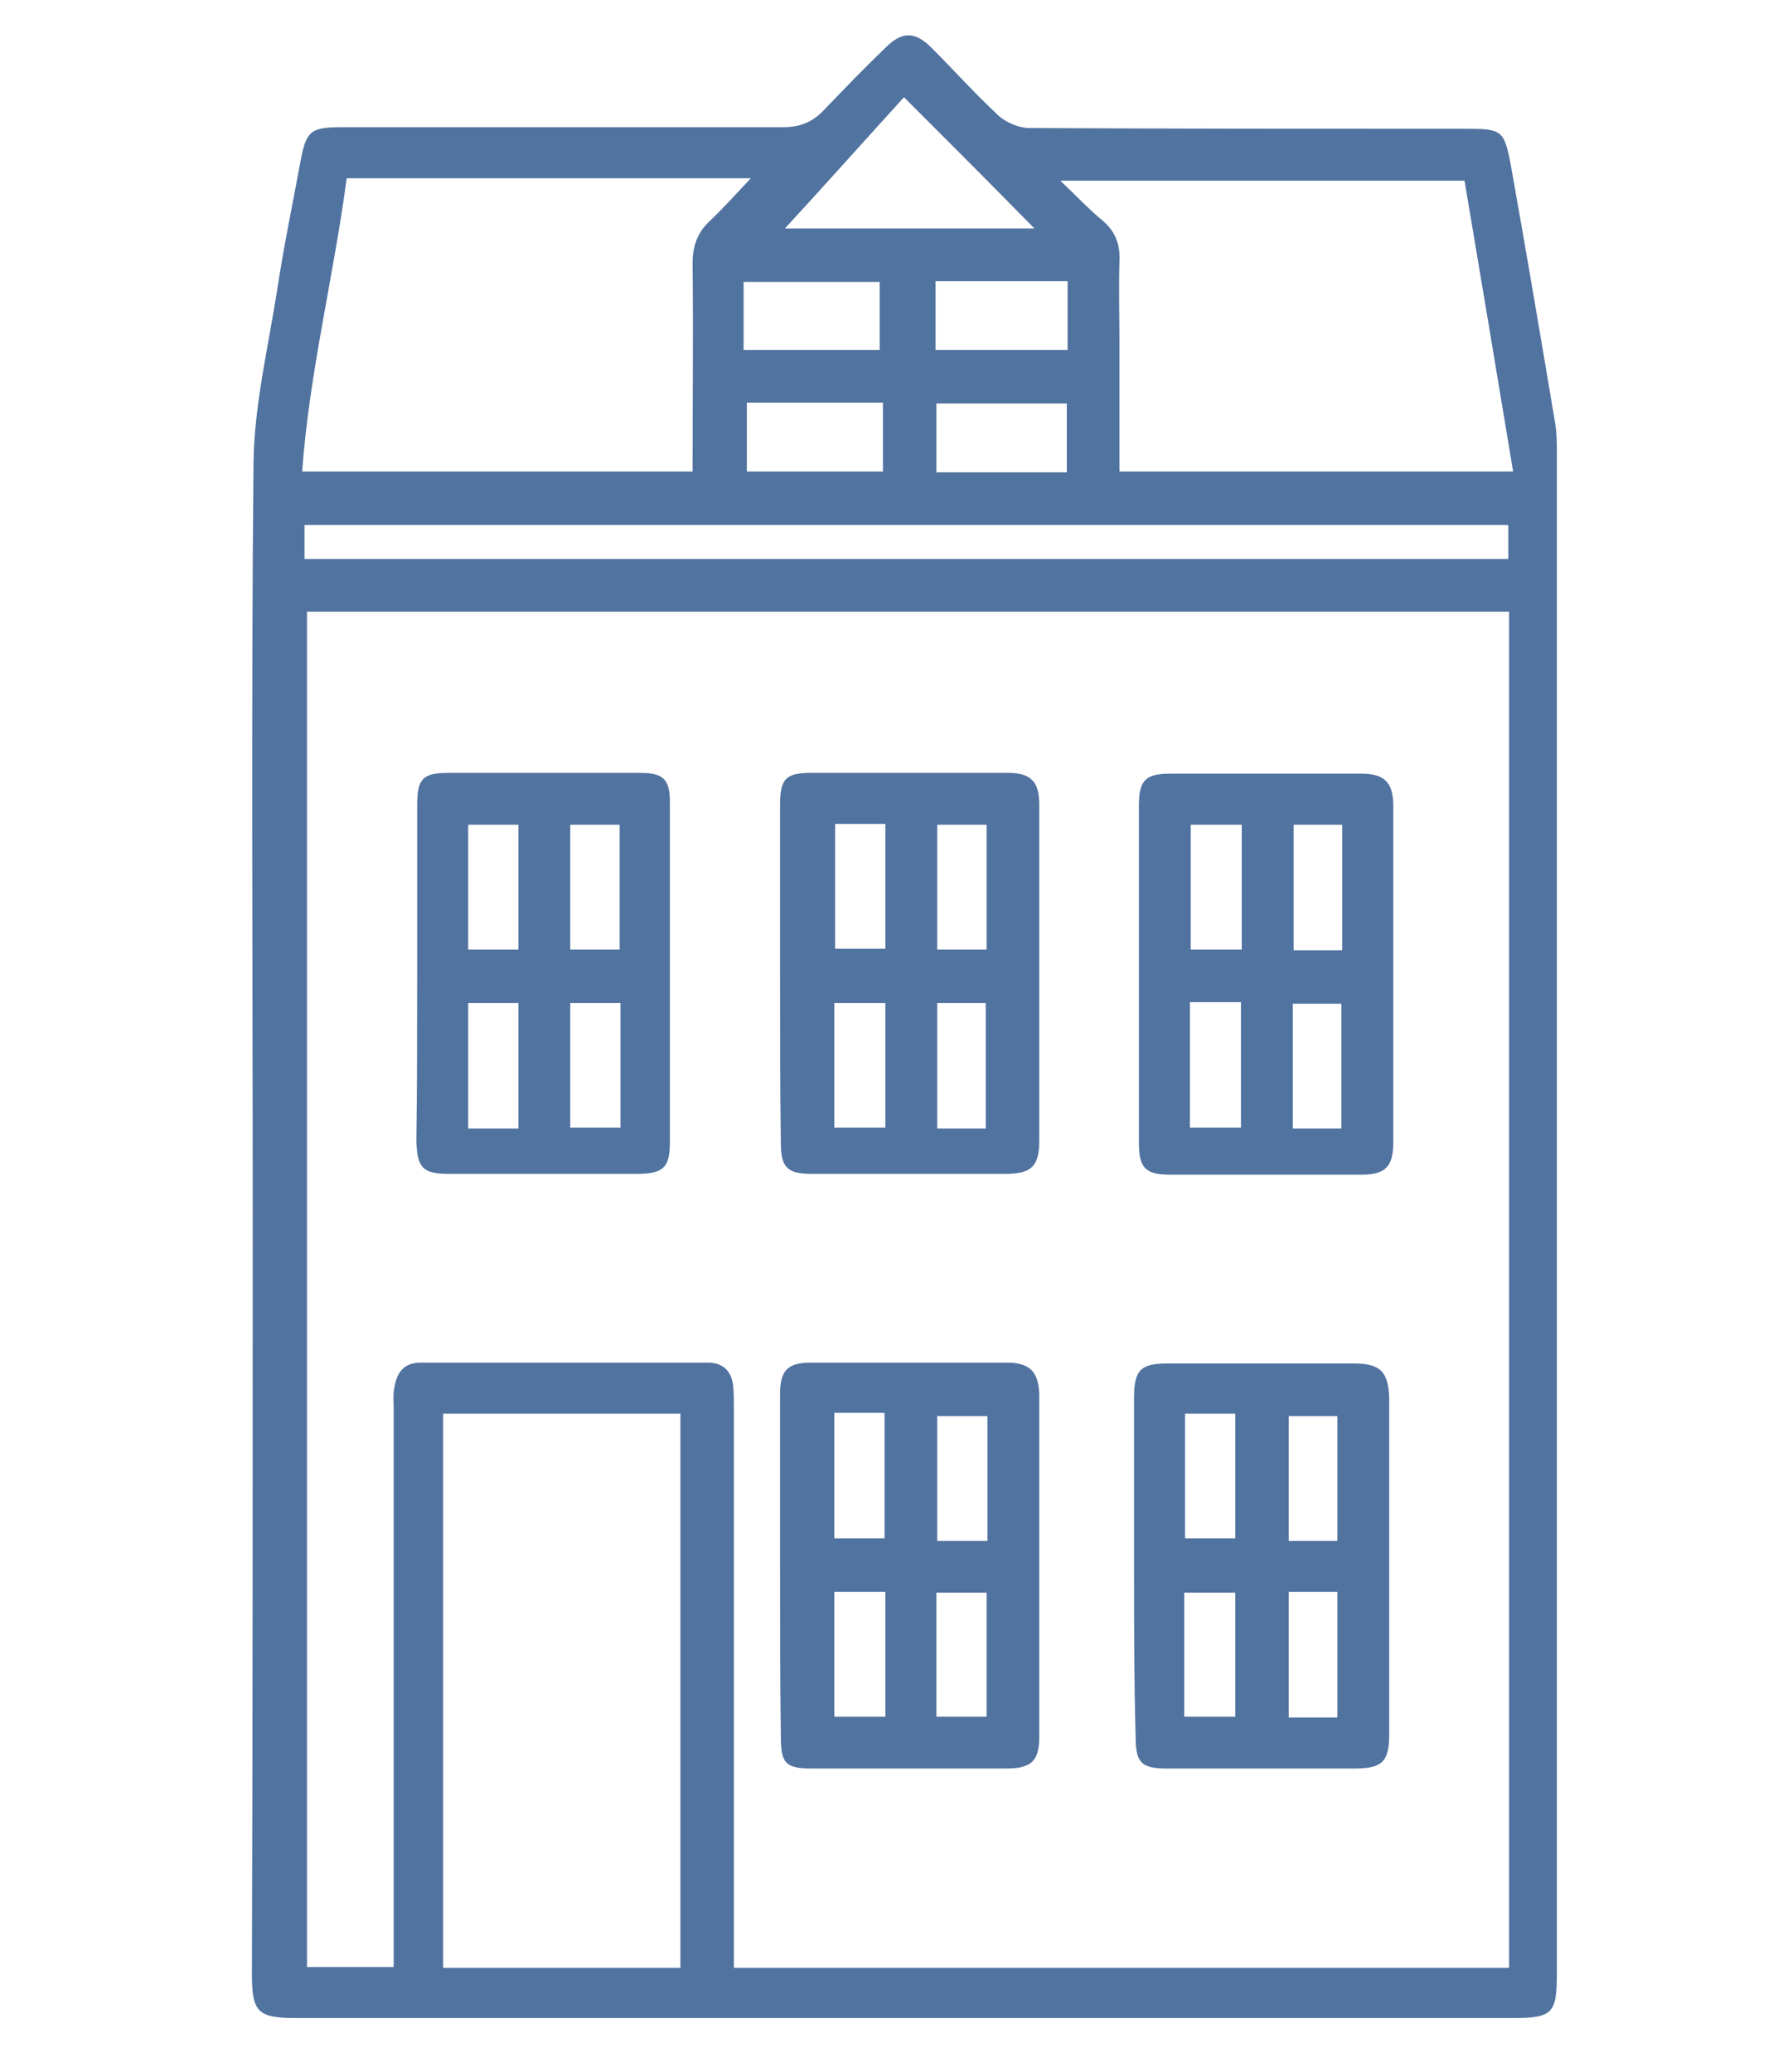
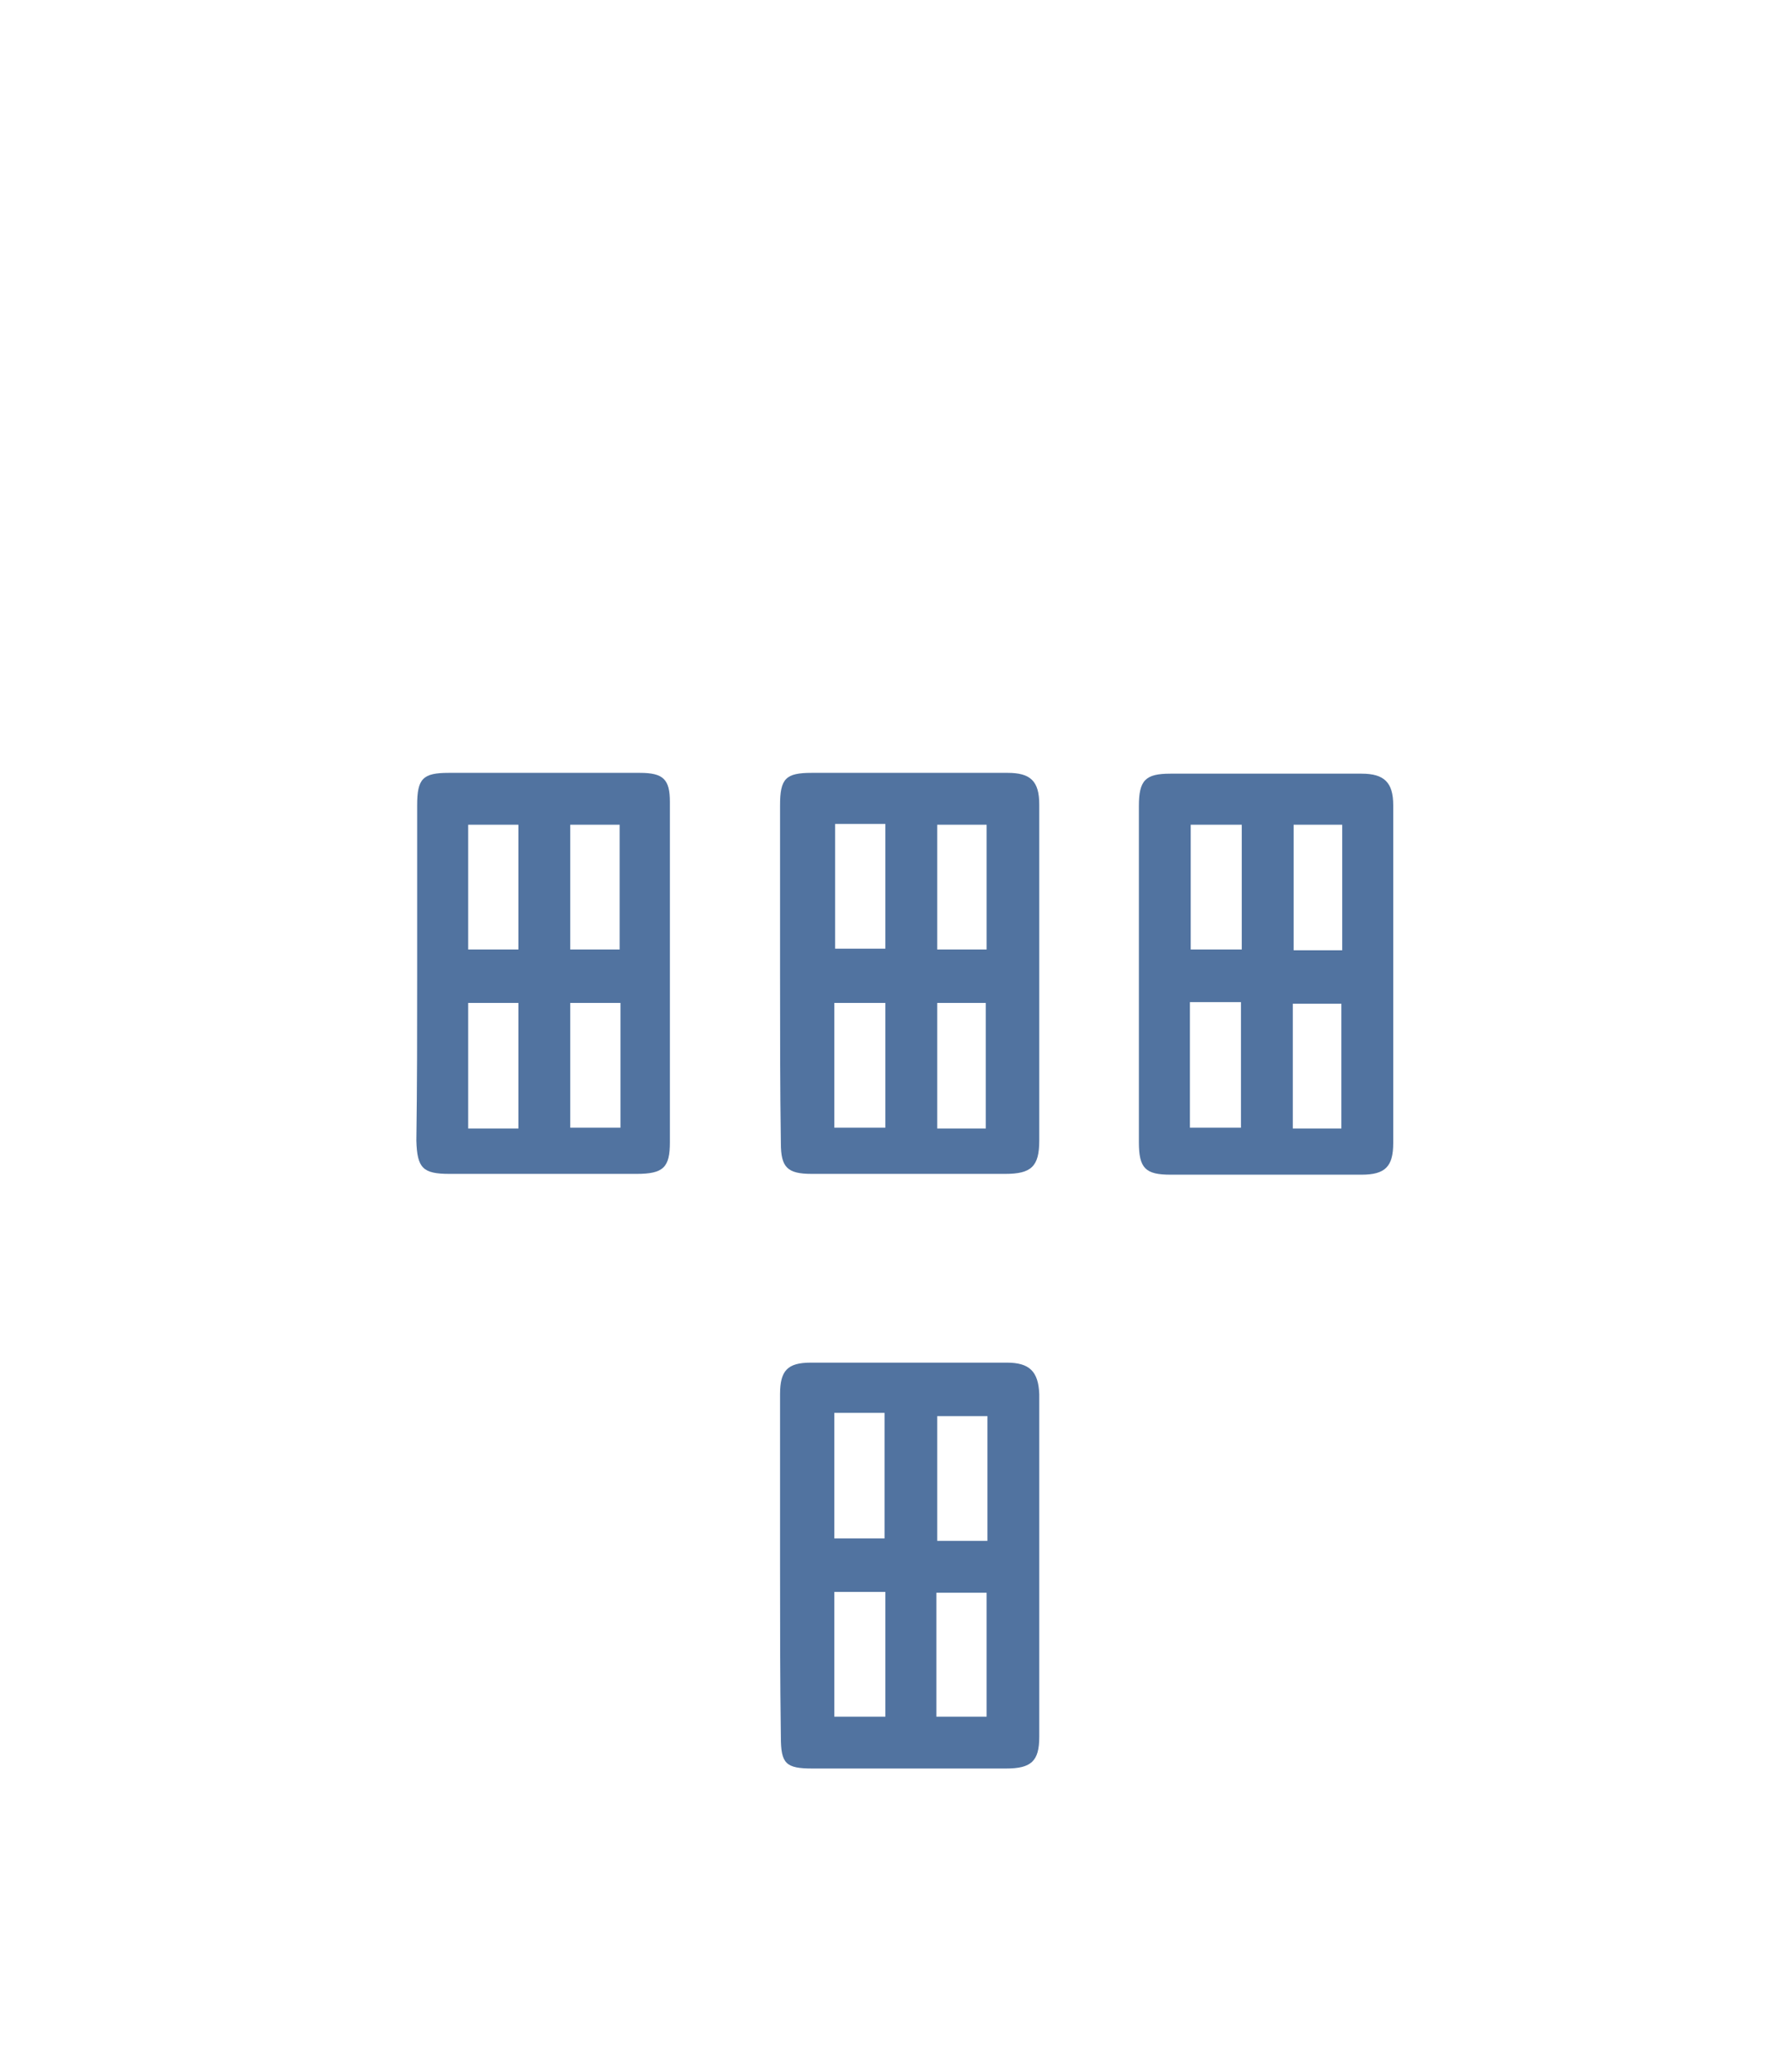
<svg xmlns="http://www.w3.org/2000/svg" version="1.1" id="Calque_1" x="0px" y="0px" viewBox="0 0 219.5 255.8" style="enable-background:new 0 0 219.5 255.8;" xml:space="preserve">
  <style type="text/css">
	.st0{fill:#5173A0;}
</style>
  <g>
-     <path class="st0" d="M131.7,49.8h-16.1v8.5h16.1V49.8z M115.5,43.2h16.3v-8.5h-16.3V43.2z M92.2,58.2h16.8v-8.5H92.2V58.2z    M108.6,34.8H91.8v8.4h16.8V34.8z M111.6,12c-5,5.5-10,11.1-14.7,16.2h30.8C122.5,22.9,117.3,17.7,111.6,12 M37.6,69h148.6v-4.2   H37.6V69z M138.1,58.2h48.7c-2-12.1-4-24-6-35.9h-49.9c2.1,2,3.6,3.6,5.3,5c1.6,1.4,2.1,3,2,5c-0.1,3.4,0,6.9,0,10.3V58.2z    M37.3,58.2h48.2c0-8.7,0.1-17.2,0-25.7c0-2.1,0.6-3.8,2.1-5.2c1.7-1.6,3.2-3.3,5.1-5.3H42.8C41.2,34.1,38.2,45.9,37.3,58.2    M84,174.5H54.7v68.4H84V174.5z M186.3,242.9V75.5H37.9v167.3h10.7v-3.2c0-21.9,0-43.8,0-65.8c0-0.9-0.1-1.7,0.1-2.6   c0.3-1.8,1.2-3,3.2-3c11.8,0,23.7,0,35.5,0c1.8,0,2.9,1,3.1,2.8c0.1,0.9,0.1,1.9,0.1,2.8c0,21.9,0,43.8,0,65.8v3.3H186.3z    M31.2,149.3c0-30.8-0.2-61.5,0.1-92.3c0.1-7,1.8-14.1,2.9-21.1c0.8-5.3,1.9-10.6,2.9-16c0.7-3.7,1.2-4.2,5.1-4.2   c18.2,0,36.4,0,54.5,0c2,0,3.6-0.6,5-2.1c2.5-2.6,5-5.2,7.6-7.7c2.1-2.1,3.7-2,5.7,0c2.8,2.8,5.4,5.7,8.3,8.4   c0.9,0.8,2.3,1.4,3.5,1.5c18.1,0.1,36.2,0.1,54.3,0.1c4.3,0,4.6,0.2,5.4,4.4c1.9,10.6,3.7,21.3,5.5,32c0.2,1.2,0.2,2.4,0.2,3.6   c0,62.6,0,125.2,0,187.7c0,4.9-0.5,5.5-5.4,5.5c-50.1,0-100.1,0-150.2,0c-4.8,0-5.5-0.7-5.5-5.5C31.2,212.2,31.2,180.8,31.2,149.3" />
    <path class="st0" d="M109.3,196.5H103v15.4h6.3V196.5z M103,189.9h6.2v-15.5H103V189.9z M115.6,211.9h6.2v-15.3h-6.2V211.9z    M115.7,190.2h6.2v-15.4h-6.2V190.2z M96.3,193.2c0-7,0-14.1,0-21.1c0-2.9,0.9-3.9,3.8-3.9c8,0,16.1,0,24.2,0c2.8,0,3.9,1.1,4,3.9   c0,14.1,0,28.2,0,42.3c0,3-1,3.9-4.1,3.9c-8,0-15.9,0-23.9,0c-3.3,0-3.9-0.6-3.9-3.9C96.3,207.3,96.3,200.3,96.3,193.2" />
-     <path class="st0" d="M146.2,211.9h6.3v-15.3h-6.3V211.9z M152.5,174.5h-6.2v15.4h6.2V174.5z M159.1,190.2h6v-15.4h-6V190.2z    M165.1,196.5h-6V212h6V196.5z M140,193.2c0-6.9,0-13.8,0-20.6c0-3.5,0.8-4.3,4.2-4.3c7.6,0,15.3,0,22.9,0c3.3,0,4.3,1,4.4,4.3   c0,13.8,0,27.7,0,41.5c0,3.4-0.9,4.2-4.3,4.2c-7.7,0-15.4,0-23.1,0c-3.2,0-3.9-0.7-3.9-3.9C140,207.3,140,200.2,140,193.2" />
    <path class="st0" d="M109.3,123.8H103v15.4h6.3V123.8z M109.3,101.7h-6.2v15.4h6.2V101.7z M121.7,123.8h-6v15.5h6V123.8z    M115.7,117.2h6.1v-15.4h-6.1V117.2z M96.3,120.3c0-7,0-13.9,0-20.9c0-3.3,0.7-4,3.9-4c8.1,0,16.1,0,24.2,0c2.8,0,3.9,1,3.9,3.9   c0,13.8,0,27.7,0,41.5c0,3.2-1,4.1-4.2,4.1c-8,0-15.9,0-23.9,0c-3,0-3.8-0.8-3.8-3.8C96.3,134.2,96.3,127.3,96.3,120.3" />
    <path class="st0" d="M165.7,101.8h-6v15.5h6V101.8z M165.6,123.9h-6v15.4h6V123.9z M146.9,139.2h6.3v-15.5h-6.3V139.2z    M153.3,101.8h-6.3v15.4h6.3V101.8z M140.6,120.1c0-6.9,0-13.7,0-20.6c0-3.2,0.8-4,3.9-4c7.9,0,15.8,0,23.6,0   c2.8,0,3.9,1.1,3.9,3.9c0,13.9,0,27.8,0,41.7c0,2.9-1,3.9-3.9,3.9c-7.9,0-15.8,0-23.6,0c-3.1,0-3.9-0.8-3.9-4   C140.6,134,140.6,127.1,140.6,120.1" />
    <path class="st0" d="M64,123.8h-6.2v15.5H64V123.8z M64,101.8h-6.2v15.4H64V101.8z M70.4,139.2h6.2v-15.4h-6.2V139.2z M70.4,117.2   h6.1v-15.4h-6.1V117.2z M51.5,120.3c0-7,0-13.9,0-20.9c0-3.3,0.7-4,3.9-4c7.9,0,15.8,0,23.6,0c2.9,0,3.7,0.8,3.7,3.6   c0,14,0,28,0,42c0,3.1-0.8,3.9-4.1,3.9c-7.7,0-15.4,0-23.1,0c-3.3,0-4-0.7-4.1-4.1C51.5,134,51.5,127.2,51.5,120.3" />
  </g>
</svg>